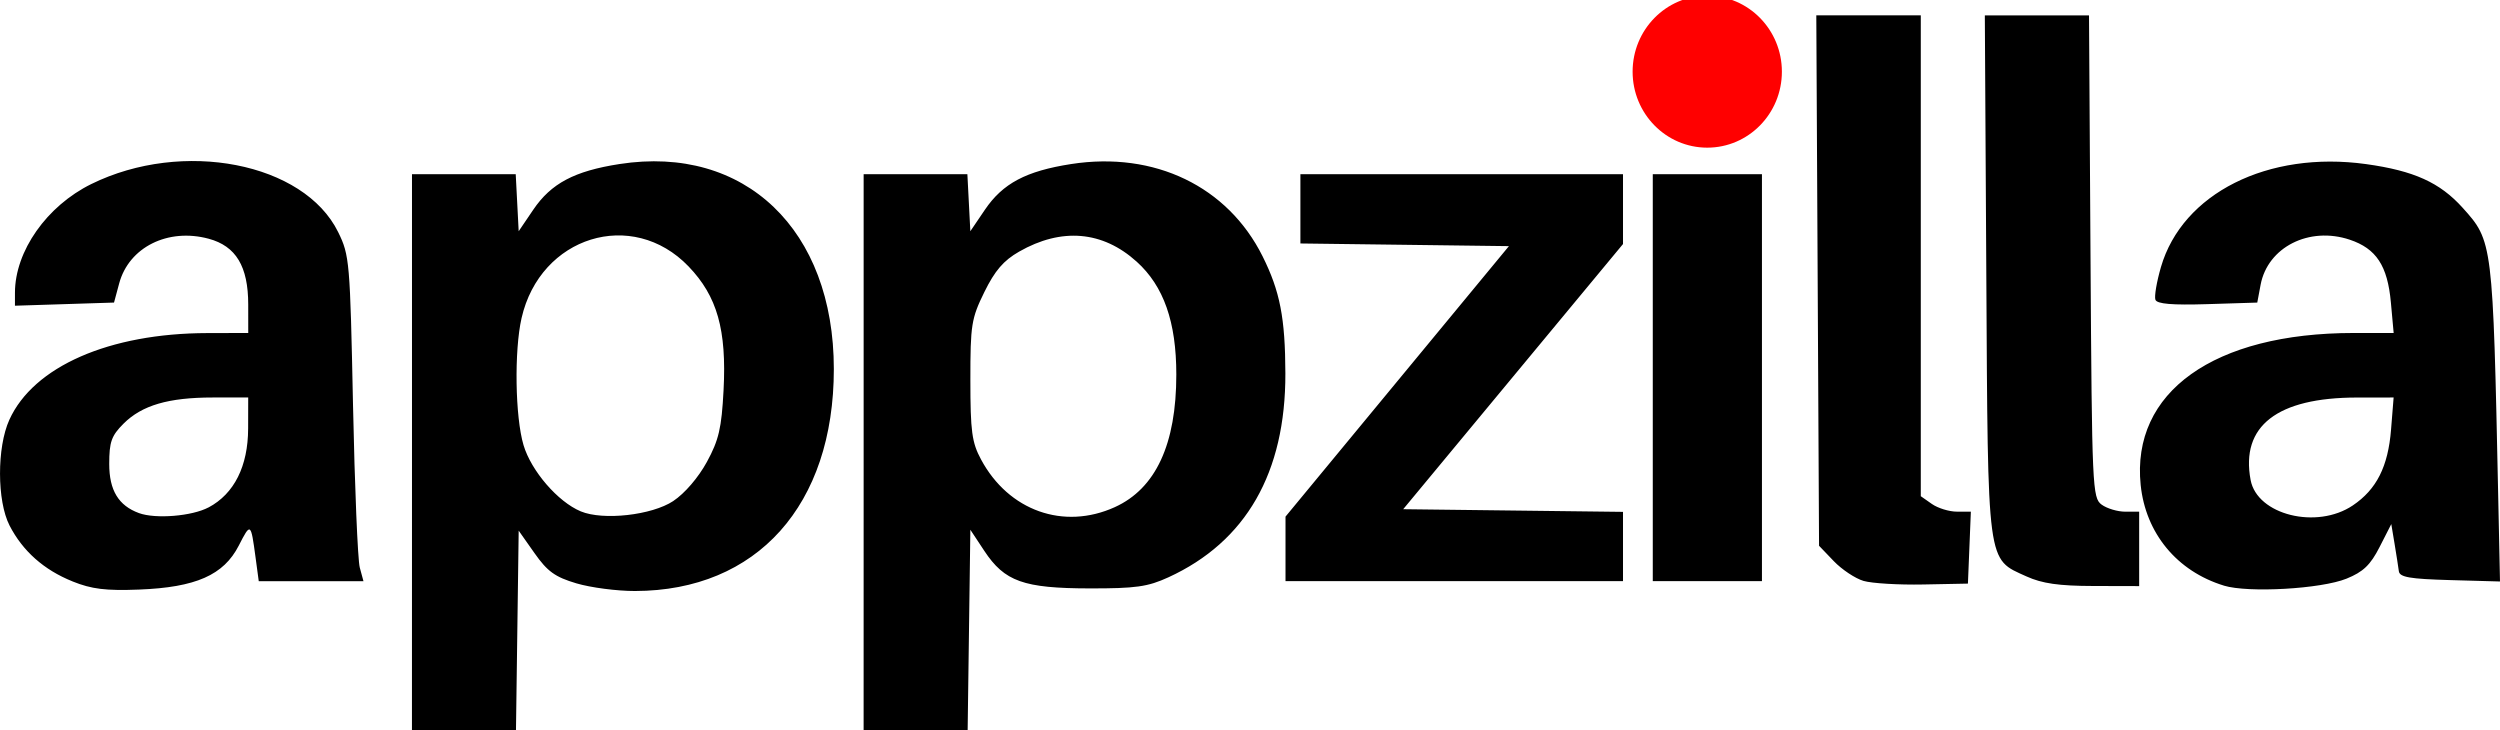
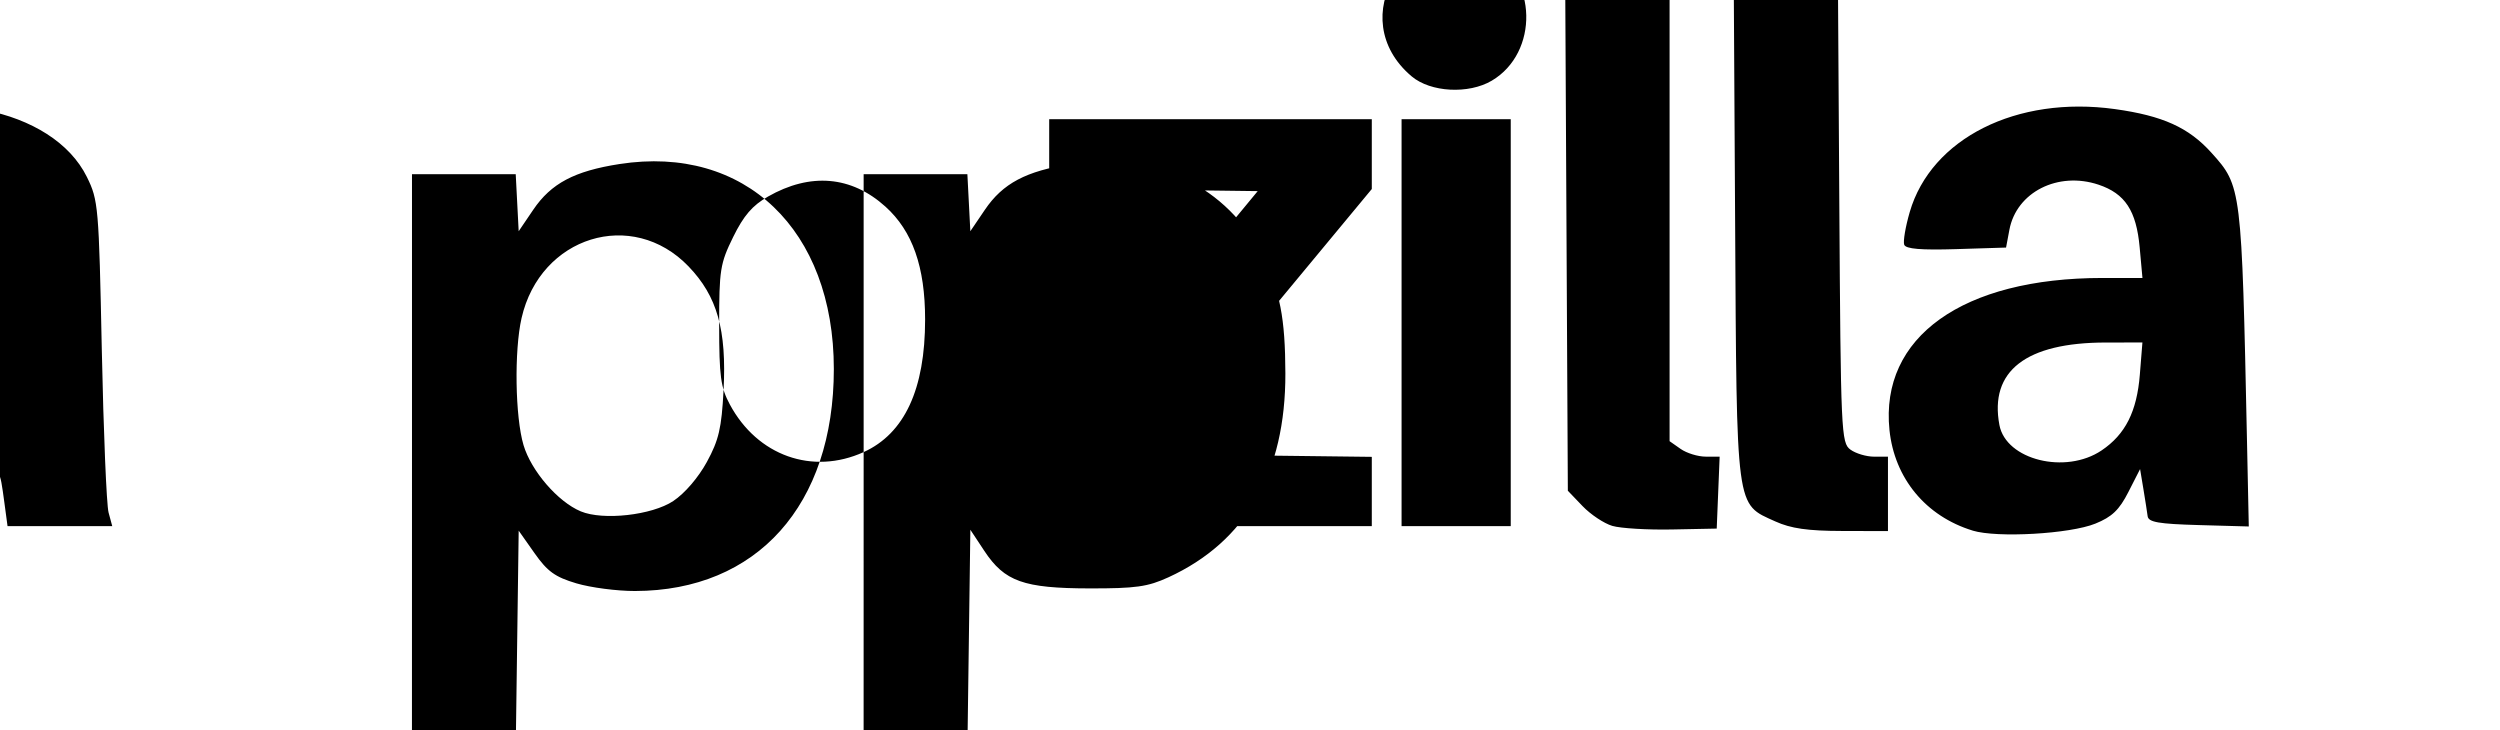
<svg xmlns="http://www.w3.org/2000/svg" width="133.276mm" height="38.918mm" viewBox="0 0 133.276 38.918" version="1.1" id="svg8">
  <defs id="defs2" />
  <g id="layer1" transform="translate(-46.299,-129.64)">
-     <path style="fill:#000000;stroke-width:0.265" d="m 68.262,153.742 v -14.817 h 2.765 2.765 l 0.079,1.521 0.079,1.521 0.775,-1.143 c 0.954,-1.408 2.196,-2.066 4.601,-2.439 6.68,-1.036 11.425,3.502 11.425,10.928 0,7.252 -4.094,11.822 -10.601,11.834 -0.956,0.002 -2.362,-0.182 -3.125,-0.409 -1.134,-0.337 -1.541,-0.63 -2.231,-1.61 l -0.844,-1.198 -0.072,5.314 -0.072,5.314 h -2.773 -2.773 z m 13.93,2.607 c 0.608,-0.402 1.338,-1.252 1.79,-2.081 0.638,-1.171 0.784,-1.8 0.89,-3.824 0.169,-3.223 -0.337,-5.011 -1.867,-6.602 -3.003,-3.123 -7.909,-1.604 -8.902,2.757 -0.397,1.743 -0.342,5.264 0.105,6.77 0.409,1.377 1.831,3.023 3.051,3.532 1.191,0.497 3.788,0.207 4.934,-0.551 z m 10.148,-2.607 v -14.817 h 2.765 2.765 l 0.079,1.521 0.079,1.521 0.775,-1.143 c 0.954,-1.408 2.196,-2.066 4.601,-2.439 4.443,-0.689 8.344,1.19 10.203,4.917 0.93,1.863 1.208,3.295 1.216,6.245 0.013,5.292 -2.096,8.969 -6.232,10.868 -1.104,0.507 -1.745,0.597 -4.212,0.593 -3.513,-0.006 -4.524,-0.367 -5.605,-2 l -0.745,-1.127 -0.072,5.339 -0.072,5.339 h -2.773 -2.773 z m 13.392,2.933 c 2.181,-0.991 3.277,-3.353 3.277,-7.067 0,-2.807 -0.67,-4.715 -2.113,-6.018 -1.816,-1.641 -4.006,-1.828 -6.268,-0.535 -0.828,0.473 -1.292,1.013 -1.852,2.153 -0.694,1.414 -0.747,1.747 -0.746,4.697 0.001,2.741 0.079,3.32 0.57,4.233 1.467,2.732 4.403,3.776 7.133,2.537 z m -55.568,3.959 c -1.527,-0.614 -2.655,-1.616 -3.356,-2.979 -0.673,-1.308 -0.678,-4.167 -0.011,-5.635 1.292,-2.844 5.329,-4.612 10.553,-4.623 l 2.183,-0.005 -9.8e-4,-1.521 c -10e-4,-2.029 -0.653,-3.112 -2.108,-3.504 -2.173,-0.585 -4.252,0.452 -4.771,2.381 l -0.275,1.022 -2.641,0.084 -2.641,0.084 5.8e-4,-0.694 c 0.002,-2.215 1.693,-4.622 4.07,-5.792 4.873,-2.399 11.338,-1.141 13.159,2.56 0.608,1.235 0.636,1.56 0.793,9.218 0.09,4.366 0.252,8.265 0.36,8.665 l 0.197,0.728 h -2.791 -2.791 l -0.169,-1.257 c -0.252,-1.871 -0.262,-1.878 -0.896,-0.639 -0.805,1.572 -2.292,2.227 -5.317,2.344 -1.772,0.069 -2.524,-0.024 -3.547,-0.435 z m 7.255,-3.943 c 1.366,-0.727 2.103,-2.196 2.108,-4.206 l 0.004,-1.654 h -1.888 c -2.362,0 -3.778,0.415 -4.758,1.394 -0.647,0.647 -0.763,0.974 -0.763,2.152 0,1.402 0.495,2.218 1.587,2.617 0.885,0.324 2.828,0.164 3.708,-0.304 z m 107.436,4.168 c -2.498,-0.764 -4.172,-2.789 -4.436,-5.365 -0.508,-4.955 3.903,-8.102 11.357,-8.102 h 2.13 l -0.148,-1.628 c -0.178,-1.959 -0.776,-2.871 -2.195,-3.346 -2.159,-0.722 -4.373,0.398 -4.75,2.404 l -0.178,0.949 -2.654,0.083 c -1.882,0.059 -2.689,-0.009 -2.775,-0.233 -0.067,-0.174 0.066,-0.958 0.294,-1.743 1.142,-3.927 5.705,-6.217 10.938,-5.489 2.549,0.355 3.931,0.98 5.146,2.328 1.606,1.783 1.611,1.824 1.895,15.35 l 0.096,4.573 -2.67,-0.075 c -2.136,-0.06 -2.68,-0.154 -2.722,-0.472 -0.028,-0.218 -0.131,-0.873 -0.227,-1.455 l -0.176,-1.058 -0.624,1.223 c -0.488,0.957 -0.871,1.324 -1.76,1.685 -1.355,0.55 -5.237,0.771 -6.542,0.373 z m 6.873,-4.274 c 1.268,-0.854 1.881,-2.07 2.039,-4.046 l 0.137,-1.708 -1.954,0.002 c -4.257,0.003 -6.21,1.518 -5.67,4.397 0.349,1.861 3.525,2.651 5.448,1.355 z m -26.084,4.024 c -0.442,-0.131 -1.156,-0.606 -1.587,-1.056 l -0.784,-0.818 -0.073,-14.138 -0.073,-14.138 h 2.785 2.785 v 12.817 12.817 l 0.588,0.412 c 0.323,0.227 0.924,0.412 1.335,0.412 h 0.746 l -0.078,1.918 -0.078,1.918 -2.381,0.047 c -1.31,0.026 -2.743,-0.06 -3.185,-0.191 z m 8.693,-0.237 c -2.129,-0.966 -2.058,-0.434 -2.147,-16.088 l -0.079,-13.824 h 2.777 2.777 l 0.08,12.854 c 0.077,12.369 0.1,12.868 0.594,13.229 0.282,0.206 0.848,0.375 1.257,0.375 h 0.743 v 1.984 1.984 l -2.447,-0.006 c -1.83,-0.004 -2.727,-0.133 -3.554,-0.508 z m -39.507,-1.47 v -1.72 l 5.955,-7.21 5.955,-7.21 -5.558,-0.071 -5.558,-0.071 v -1.847 -1.847 h 8.599 8.599 v 1.862 1.862 l -5.859,7.068 -5.859,7.068 5.859,0.071 5.859,0.071 v 1.847 1.847 h -8.996 -8.996 z m 19.579,-9.128 v -10.848 h 2.91 2.91 v 10.848 10.848 h -2.91 -2.91 z m 0.54,-13.128 c -3.687,-3.102 -0.228,-8.615 4.112,-6.555 2.589,1.229 2.681,5.297 0.154,6.785 -1.237,0.728 -3.257,0.619 -4.266,-0.23 z" id="path847" />
-     <ellipse style="fill:#ff0000;stroke-width:3.06;stroke-linecap:round;stroke-linejoin:round" id="path849" cx="137.313" cy="133.461" rx="3.979" ry="4.051" />
+     <path style="fill:#000000;stroke-width:0.265" d="m 68.262,153.742 v -14.817 h 2.765 2.765 l 0.079,1.521 0.079,1.521 0.775,-1.143 c 0.954,-1.408 2.196,-2.066 4.601,-2.439 6.68,-1.036 11.425,3.502 11.425,10.928 0,7.252 -4.094,11.822 -10.601,11.834 -0.956,0.002 -2.362,-0.182 -3.125,-0.409 -1.134,-0.337 -1.541,-0.63 -2.231,-1.61 l -0.844,-1.198 -0.072,5.314 -0.072,5.314 h -2.773 -2.773 z m 13.93,2.607 c 0.608,-0.402 1.338,-1.252 1.79,-2.081 0.638,-1.171 0.784,-1.8 0.89,-3.824 0.169,-3.223 -0.337,-5.011 -1.867,-6.602 -3.003,-3.123 -7.909,-1.604 -8.902,2.757 -0.397,1.743 -0.342,5.264 0.105,6.77 0.409,1.377 1.831,3.023 3.051,3.532 1.191,0.497 3.788,0.207 4.934,-0.551 z m 10.148,-2.607 v -14.817 h 2.765 2.765 l 0.079,1.521 0.079,1.521 0.775,-1.143 c 0.954,-1.408 2.196,-2.066 4.601,-2.439 4.443,-0.689 8.344,1.19 10.203,4.917 0.93,1.863 1.208,3.295 1.216,6.245 0.013,5.292 -2.096,8.969 -6.232,10.868 -1.104,0.507 -1.745,0.597 -4.212,0.593 -3.513,-0.006 -4.524,-0.367 -5.605,-2 l -0.745,-1.127 -0.072,5.339 -0.072,5.339 h -2.773 -2.773 z c 2.181,-0.991 3.277,-3.353 3.277,-7.067 0,-2.807 -0.67,-4.715 -2.113,-6.018 -1.816,-1.641 -4.006,-1.828 -6.268,-0.535 -0.828,0.473 -1.292,1.013 -1.852,2.153 -0.694,1.414 -0.747,1.747 -0.746,4.697 0.001,2.741 0.079,3.32 0.57,4.233 1.467,2.732 4.403,3.776 7.133,2.537 z m -55.568,3.959 c -1.527,-0.614 -2.655,-1.616 -3.356,-2.979 -0.673,-1.308 -0.678,-4.167 -0.011,-5.635 1.292,-2.844 5.329,-4.612 10.553,-4.623 l 2.183,-0.005 -9.8e-4,-1.521 c -10e-4,-2.029 -0.653,-3.112 -2.108,-3.504 -2.173,-0.585 -4.252,0.452 -4.771,2.381 l -0.275,1.022 -2.641,0.084 -2.641,0.084 5.8e-4,-0.694 c 0.002,-2.215 1.693,-4.622 4.07,-5.792 4.873,-2.399 11.338,-1.141 13.159,2.56 0.608,1.235 0.636,1.56 0.793,9.218 0.09,4.366 0.252,8.265 0.36,8.665 l 0.197,0.728 h -2.791 -2.791 l -0.169,-1.257 c -0.252,-1.871 -0.262,-1.878 -0.896,-0.639 -0.805,1.572 -2.292,2.227 -5.317,2.344 -1.772,0.069 -2.524,-0.024 -3.547,-0.435 z m 7.255,-3.943 c 1.366,-0.727 2.103,-2.196 2.108,-4.206 l 0.004,-1.654 h -1.888 c -2.362,0 -3.778,0.415 -4.758,1.394 -0.647,0.647 -0.763,0.974 -0.763,2.152 0,1.402 0.495,2.218 1.587,2.617 0.885,0.324 2.828,0.164 3.708,-0.304 z m 107.436,4.168 c -2.498,-0.764 -4.172,-2.789 -4.436,-5.365 -0.508,-4.955 3.903,-8.102 11.357,-8.102 h 2.13 l -0.148,-1.628 c -0.178,-1.959 -0.776,-2.871 -2.195,-3.346 -2.159,-0.722 -4.373,0.398 -4.75,2.404 l -0.178,0.949 -2.654,0.083 c -1.882,0.059 -2.689,-0.009 -2.775,-0.233 -0.067,-0.174 0.066,-0.958 0.294,-1.743 1.142,-3.927 5.705,-6.217 10.938,-5.489 2.549,0.355 3.931,0.98 5.146,2.328 1.606,1.783 1.611,1.824 1.895,15.35 l 0.096,4.573 -2.67,-0.075 c -2.136,-0.06 -2.68,-0.154 -2.722,-0.472 -0.028,-0.218 -0.131,-0.873 -0.227,-1.455 l -0.176,-1.058 -0.624,1.223 c -0.488,0.957 -0.871,1.324 -1.76,1.685 -1.355,0.55 -5.237,0.771 -6.542,0.373 z m 6.873,-4.274 c 1.268,-0.854 1.881,-2.07 2.039,-4.046 l 0.137,-1.708 -1.954,0.002 c -4.257,0.003 -6.21,1.518 -5.67,4.397 0.349,1.861 3.525,2.651 5.448,1.355 z m -26.084,4.024 c -0.442,-0.131 -1.156,-0.606 -1.587,-1.056 l -0.784,-0.818 -0.073,-14.138 -0.073,-14.138 h 2.785 2.785 v 12.817 12.817 l 0.588,0.412 c 0.323,0.227 0.924,0.412 1.335,0.412 h 0.746 l -0.078,1.918 -0.078,1.918 -2.381,0.047 c -1.31,0.026 -2.743,-0.06 -3.185,-0.191 z m 8.693,-0.237 c -2.129,-0.966 -2.058,-0.434 -2.147,-16.088 l -0.079,-13.824 h 2.777 2.777 l 0.08,12.854 c 0.077,12.369 0.1,12.868 0.594,13.229 0.282,0.206 0.848,0.375 1.257,0.375 h 0.743 v 1.984 1.984 l -2.447,-0.006 c -1.83,-0.004 -2.727,-0.133 -3.554,-0.508 z m -39.507,-1.47 v -1.72 l 5.955,-7.21 5.955,-7.21 -5.558,-0.071 -5.558,-0.071 v -1.847 -1.847 h 8.599 8.599 v 1.862 1.862 l -5.859,7.068 -5.859,7.068 5.859,0.071 5.859,0.071 v 1.847 1.847 h -8.996 -8.996 z m 19.579,-9.128 v -10.848 h 2.91 2.91 v 10.848 10.848 h -2.91 -2.91 z m 0.54,-13.128 c -3.687,-3.102 -0.228,-8.615 4.112,-6.555 2.589,1.229 2.681,5.297 0.154,6.785 -1.237,0.728 -3.257,0.619 -4.266,-0.23 z" id="path847" />
  </g>
</svg>